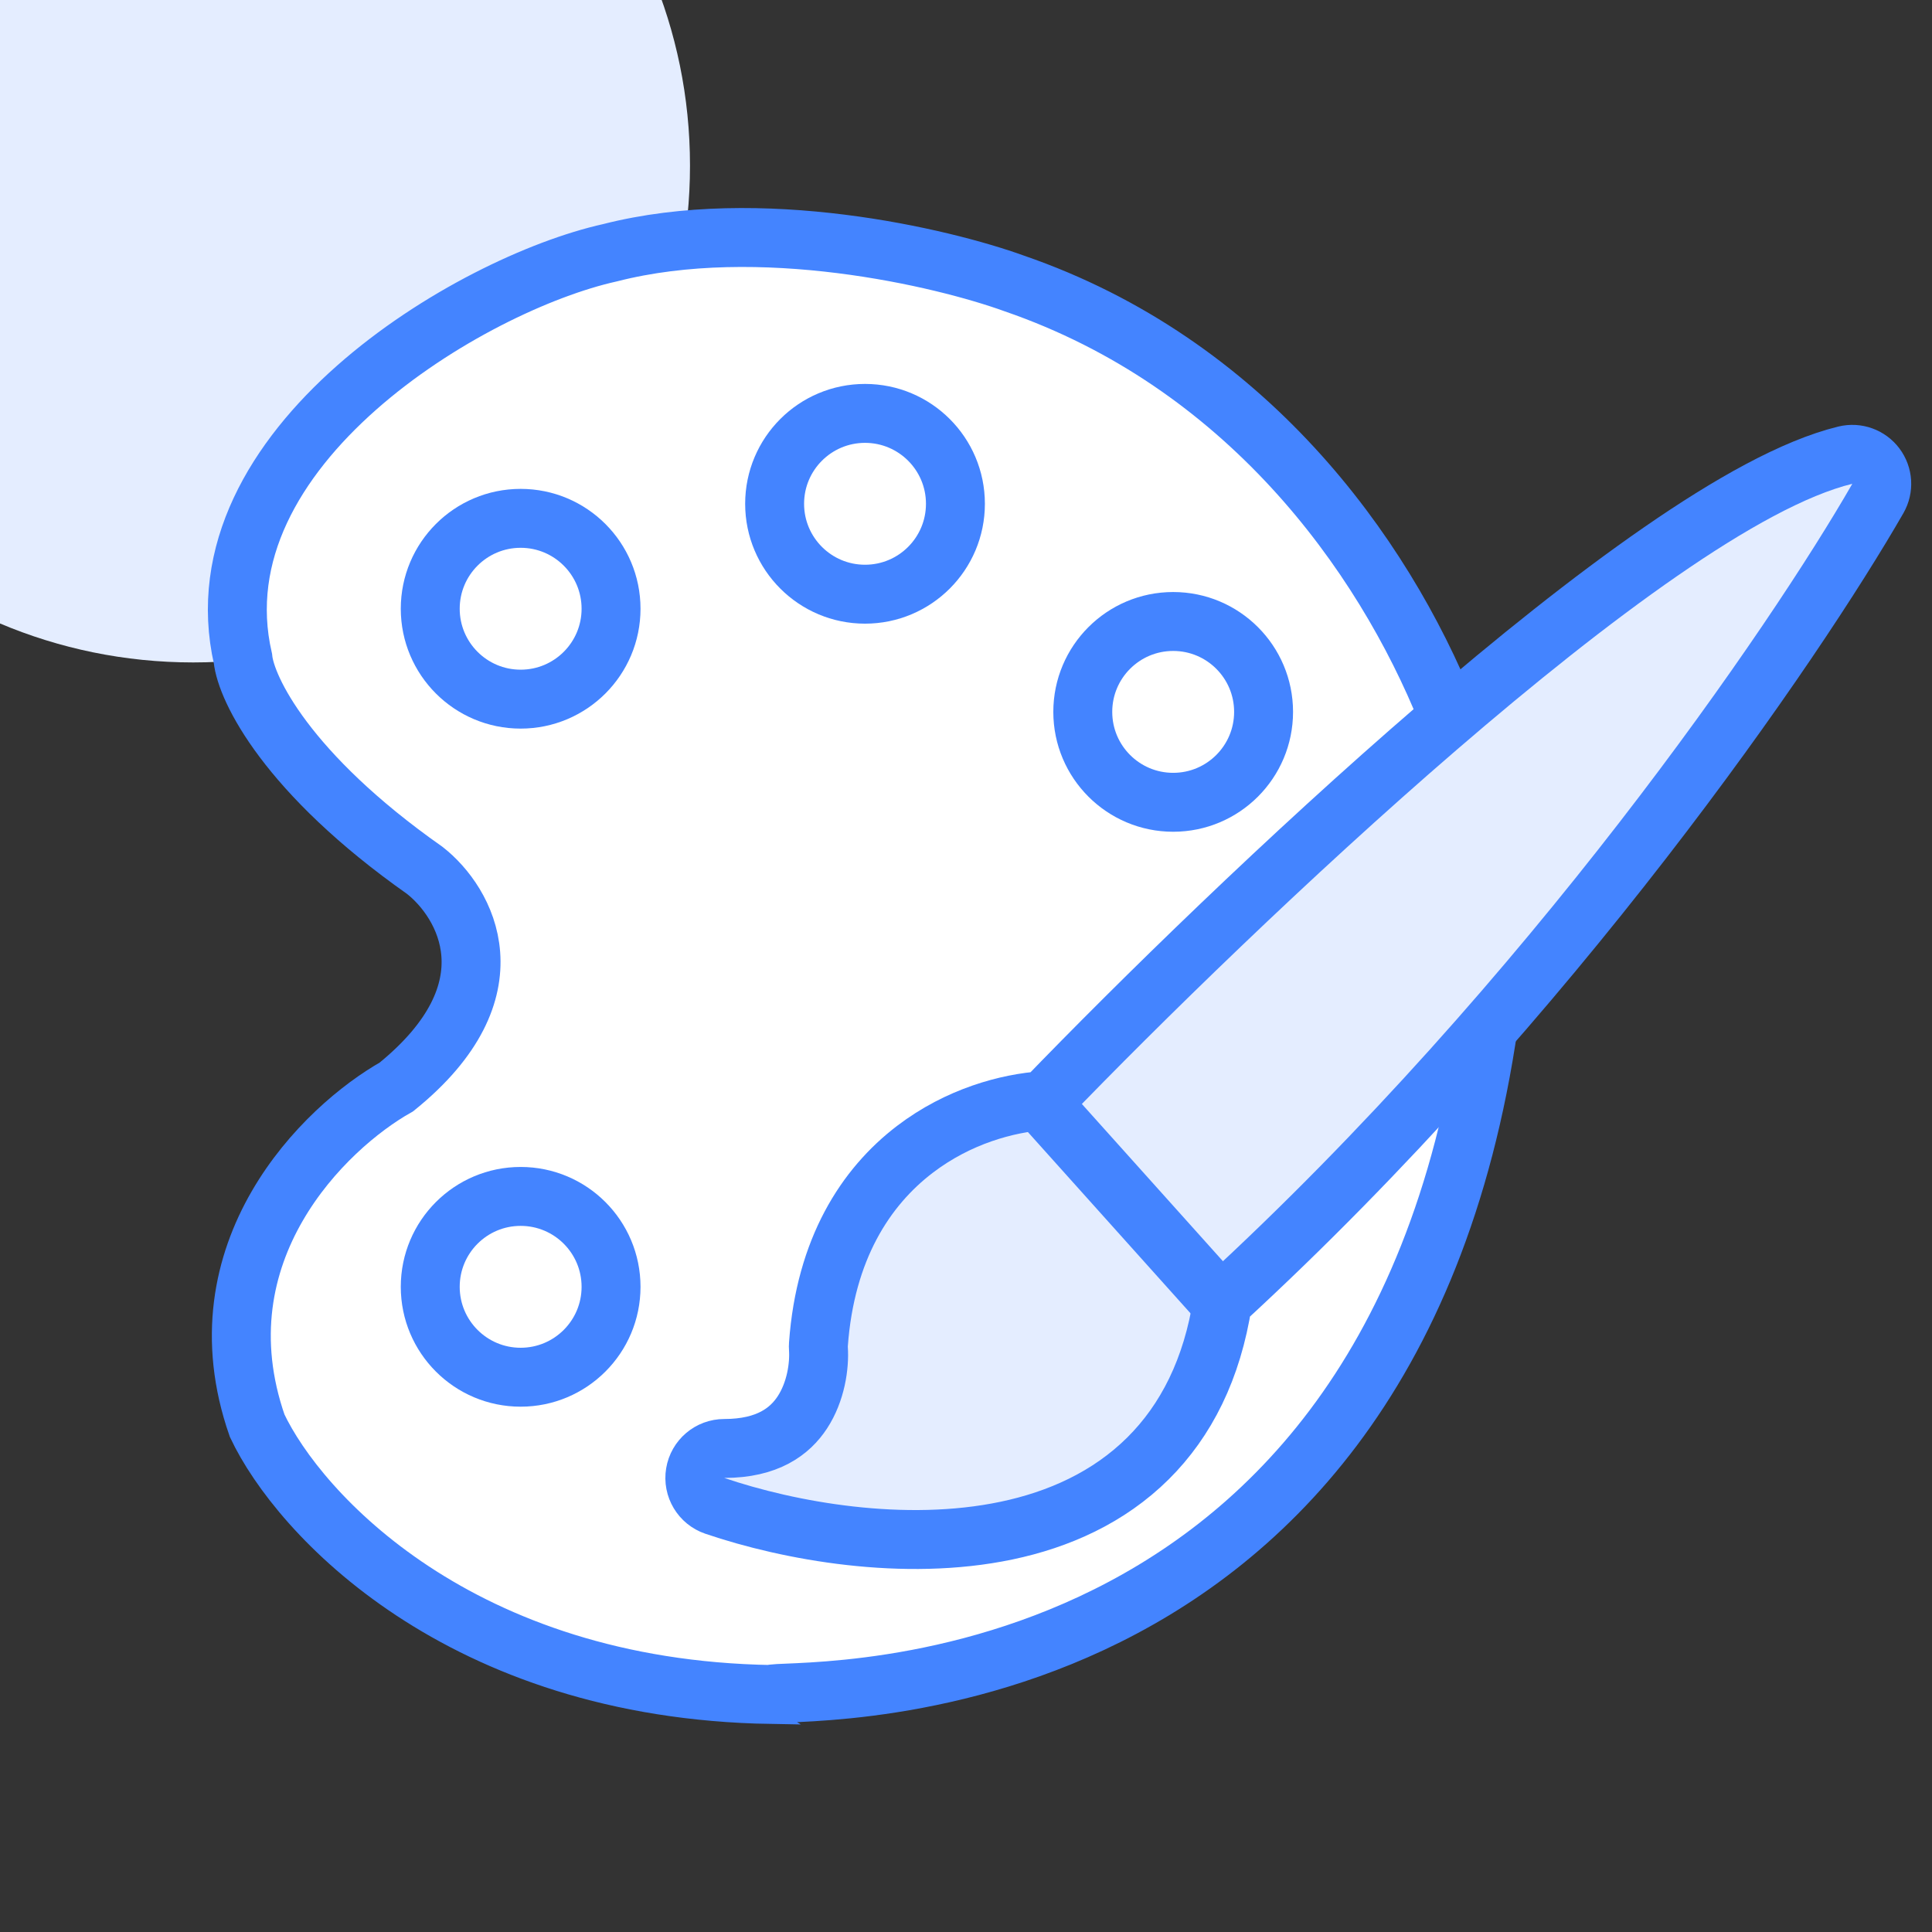
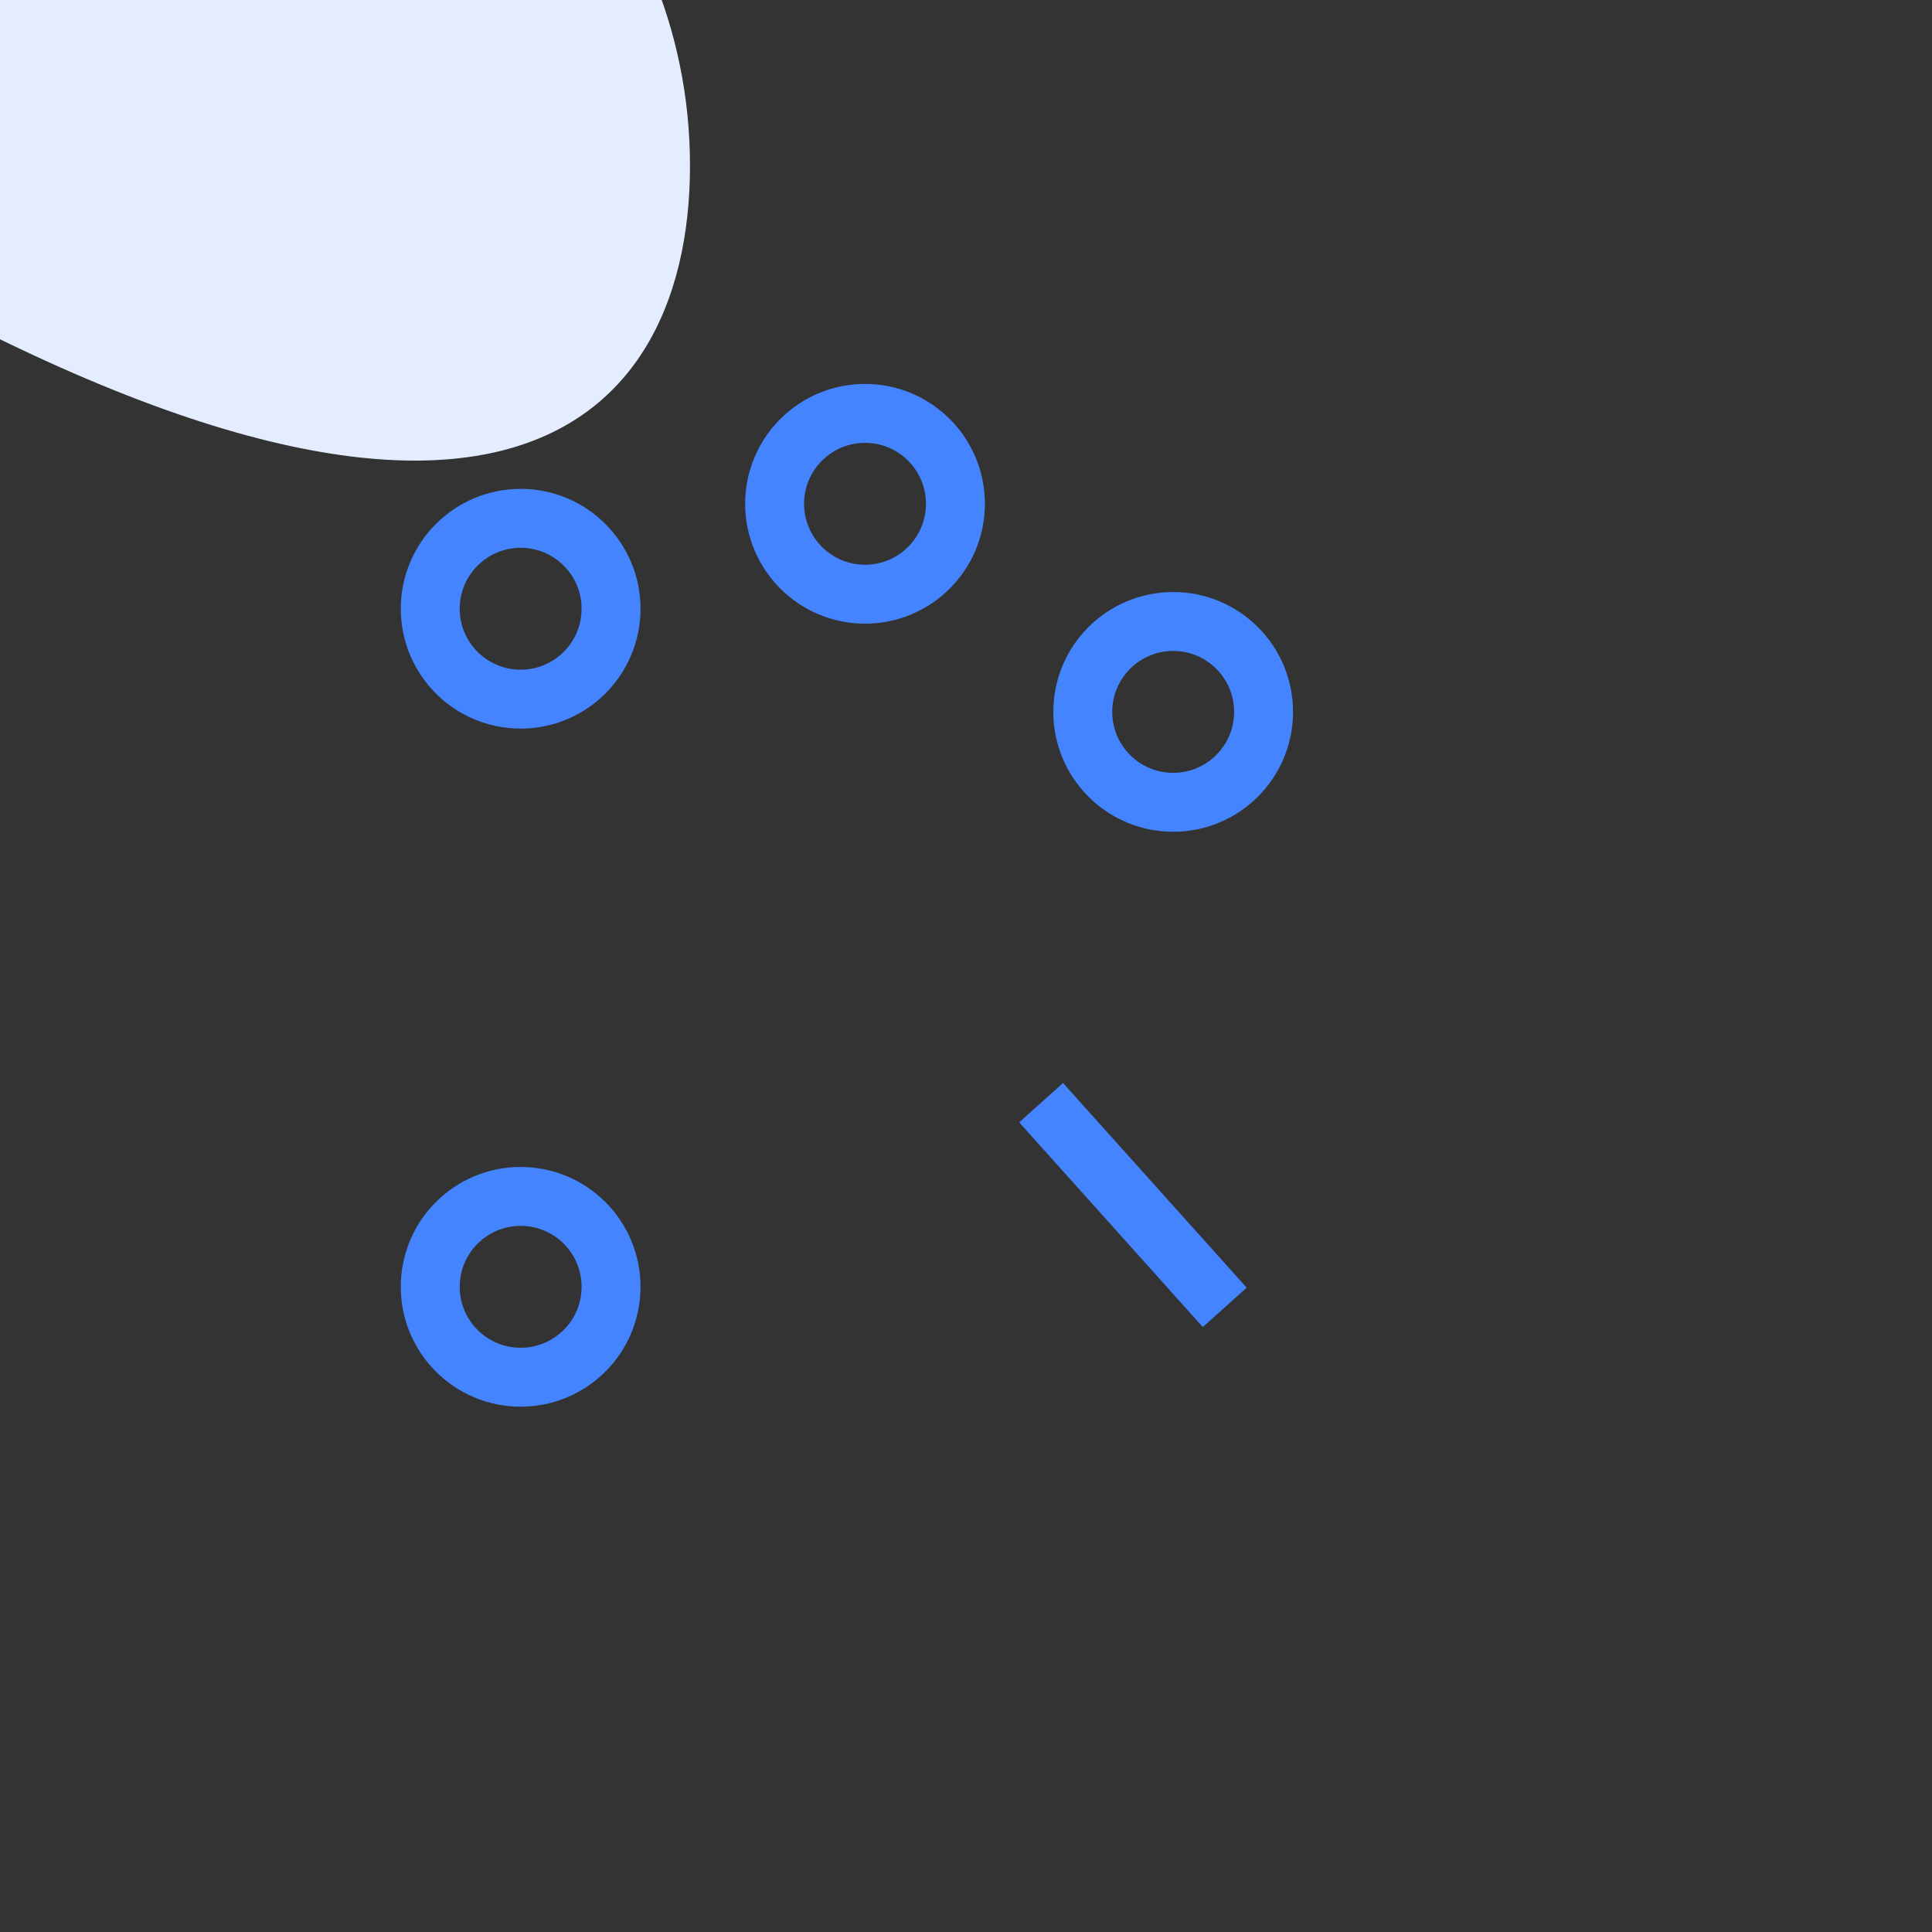
<svg xmlns="http://www.w3.org/2000/svg" width="72" height="72" viewBox="0 0 72 72" fill="none">
  <rect x="0" y="0" width="72" height="72" fill="#333333" stroke="none" />
  <g clip-path="url(#clip0_188_58876)">
-     <path d="M7.2 -12.342C-3.025 -12.342 -11.315 -4.053 -11.315 6.172C-11.315 16.398 -3.025 24.687 7.2 24.687C17.425 24.687 25.714 16.398 25.714 6.172C25.714 -4.053 17.425 -12.342 7.2 -12.342Z" fill="#E4EDFF" />
-     <path d="M9.054 24.547C7.25 16.663 17.567 10.565 22.73 9.42C28.307 7.991 35.103 9.587 37.803 10.565C46.374 13.518 51.509 20.542 53.943 26.606L55.481 38.124C51.657 64.71 28.746 62.851 28.746 63.149C17.112 62.958 11.124 56.392 9.584 53.132C7.322 46.645 12.1 42.013 14.772 40.508C19.243 36.891 17.341 33.621 15.832 32.438C10.685 28.819 9.169 25.669 9.054 24.547Z" fill="white" stroke="#4484FF" stroke-width="2.196" />
+     <path d="M7.2 -12.342C-3.025 -12.342 -11.315 -4.053 -11.315 6.172C17.425 24.687 25.714 16.398 25.714 6.172C25.714 -4.053 17.425 -12.342 7.2 -12.342Z" fill="#E4EDFF" />
    <circle cx="19.403" cy="22.686" r="3.369" stroke="#4484FF" stroke-width="2.196" />
    <circle cx="32.237" cy="18.775" r="3.369" stroke="#4484FF" stroke-width="2.196" />
    <circle cx="43.721" cy="26.53" r="3.369" stroke="#4484FF" stroke-width="2.196" />
    <circle cx="19.403" cy="47.956" r="3.369" stroke="#4484FF" stroke-width="2.196" />
-     <path d="M69.982 18.577C70.2 18.196 70.171 17.722 69.908 17.371C69.644 17.02 69.197 16.859 68.77 16.963C66.854 17.43 64.448 18.787 61.888 20.557C59.295 22.349 56.43 24.646 53.576 27.106C48.031 31.885 42.466 37.331 38.911 41.015C37.537 41.105 35.714 41.6 34.103 42.827C32.252 44.235 30.756 46.553 30.5 50.103C30.496 50.154 30.496 50.206 30.5 50.257C30.544 50.9 30.406 51.868 29.899 52.639C29.438 53.34 28.609 53.98 26.992 53.98C26.454 53.98 25.996 54.369 25.909 54.899C25.821 55.429 26.13 55.945 26.638 56.118C29.407 57.059 33.692 57.844 37.517 57.04C39.448 56.634 41.313 55.811 42.787 54.346C44.196 52.946 45.178 51.028 45.563 48.512C57.795 37.272 66.912 23.923 69.982 18.577Z" fill="#E4EDFF" stroke="#4484FF" stroke-width="2.196" stroke-linejoin="round" />
    <path d="M38.799 41.093L45.643 48.722" stroke="#4484FF" stroke-width="2.196" stroke-linejoin="round" />
  </g>
  <defs>
    <clipPath id="clip0_188_58876">
      <rect width="72" height="72" fill="white" />
    </clipPath>
  </defs>
</svg>